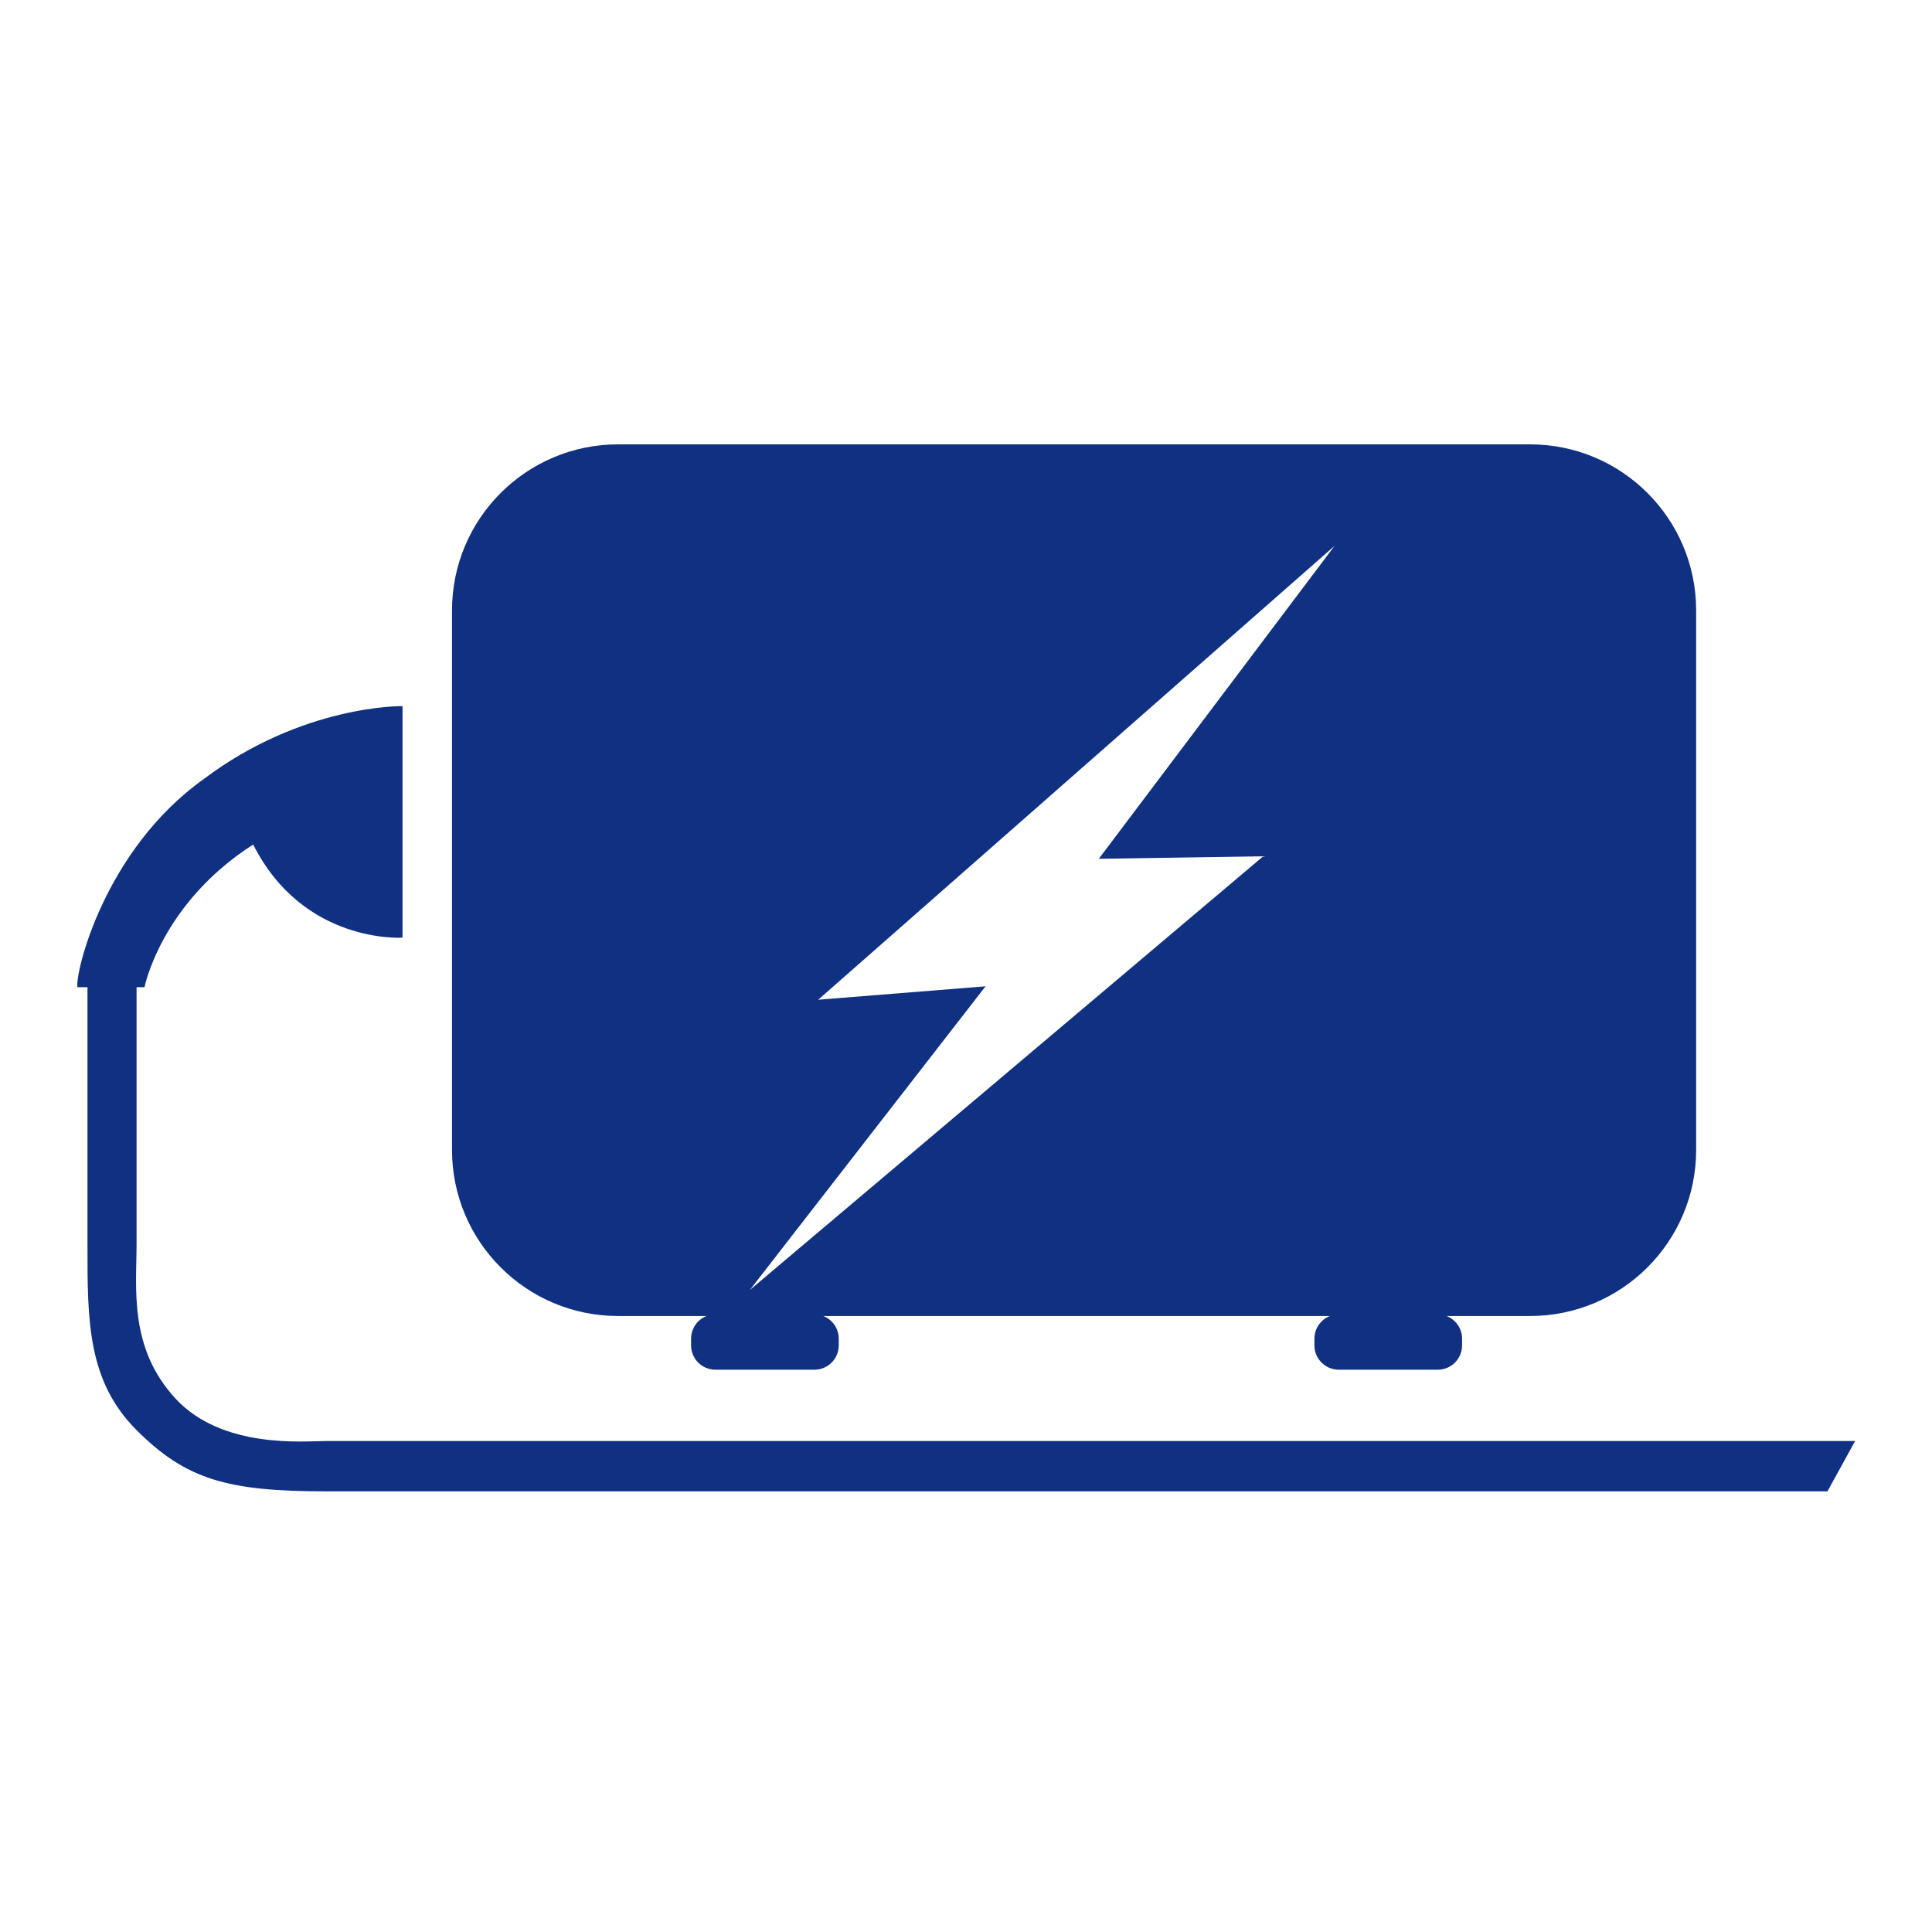
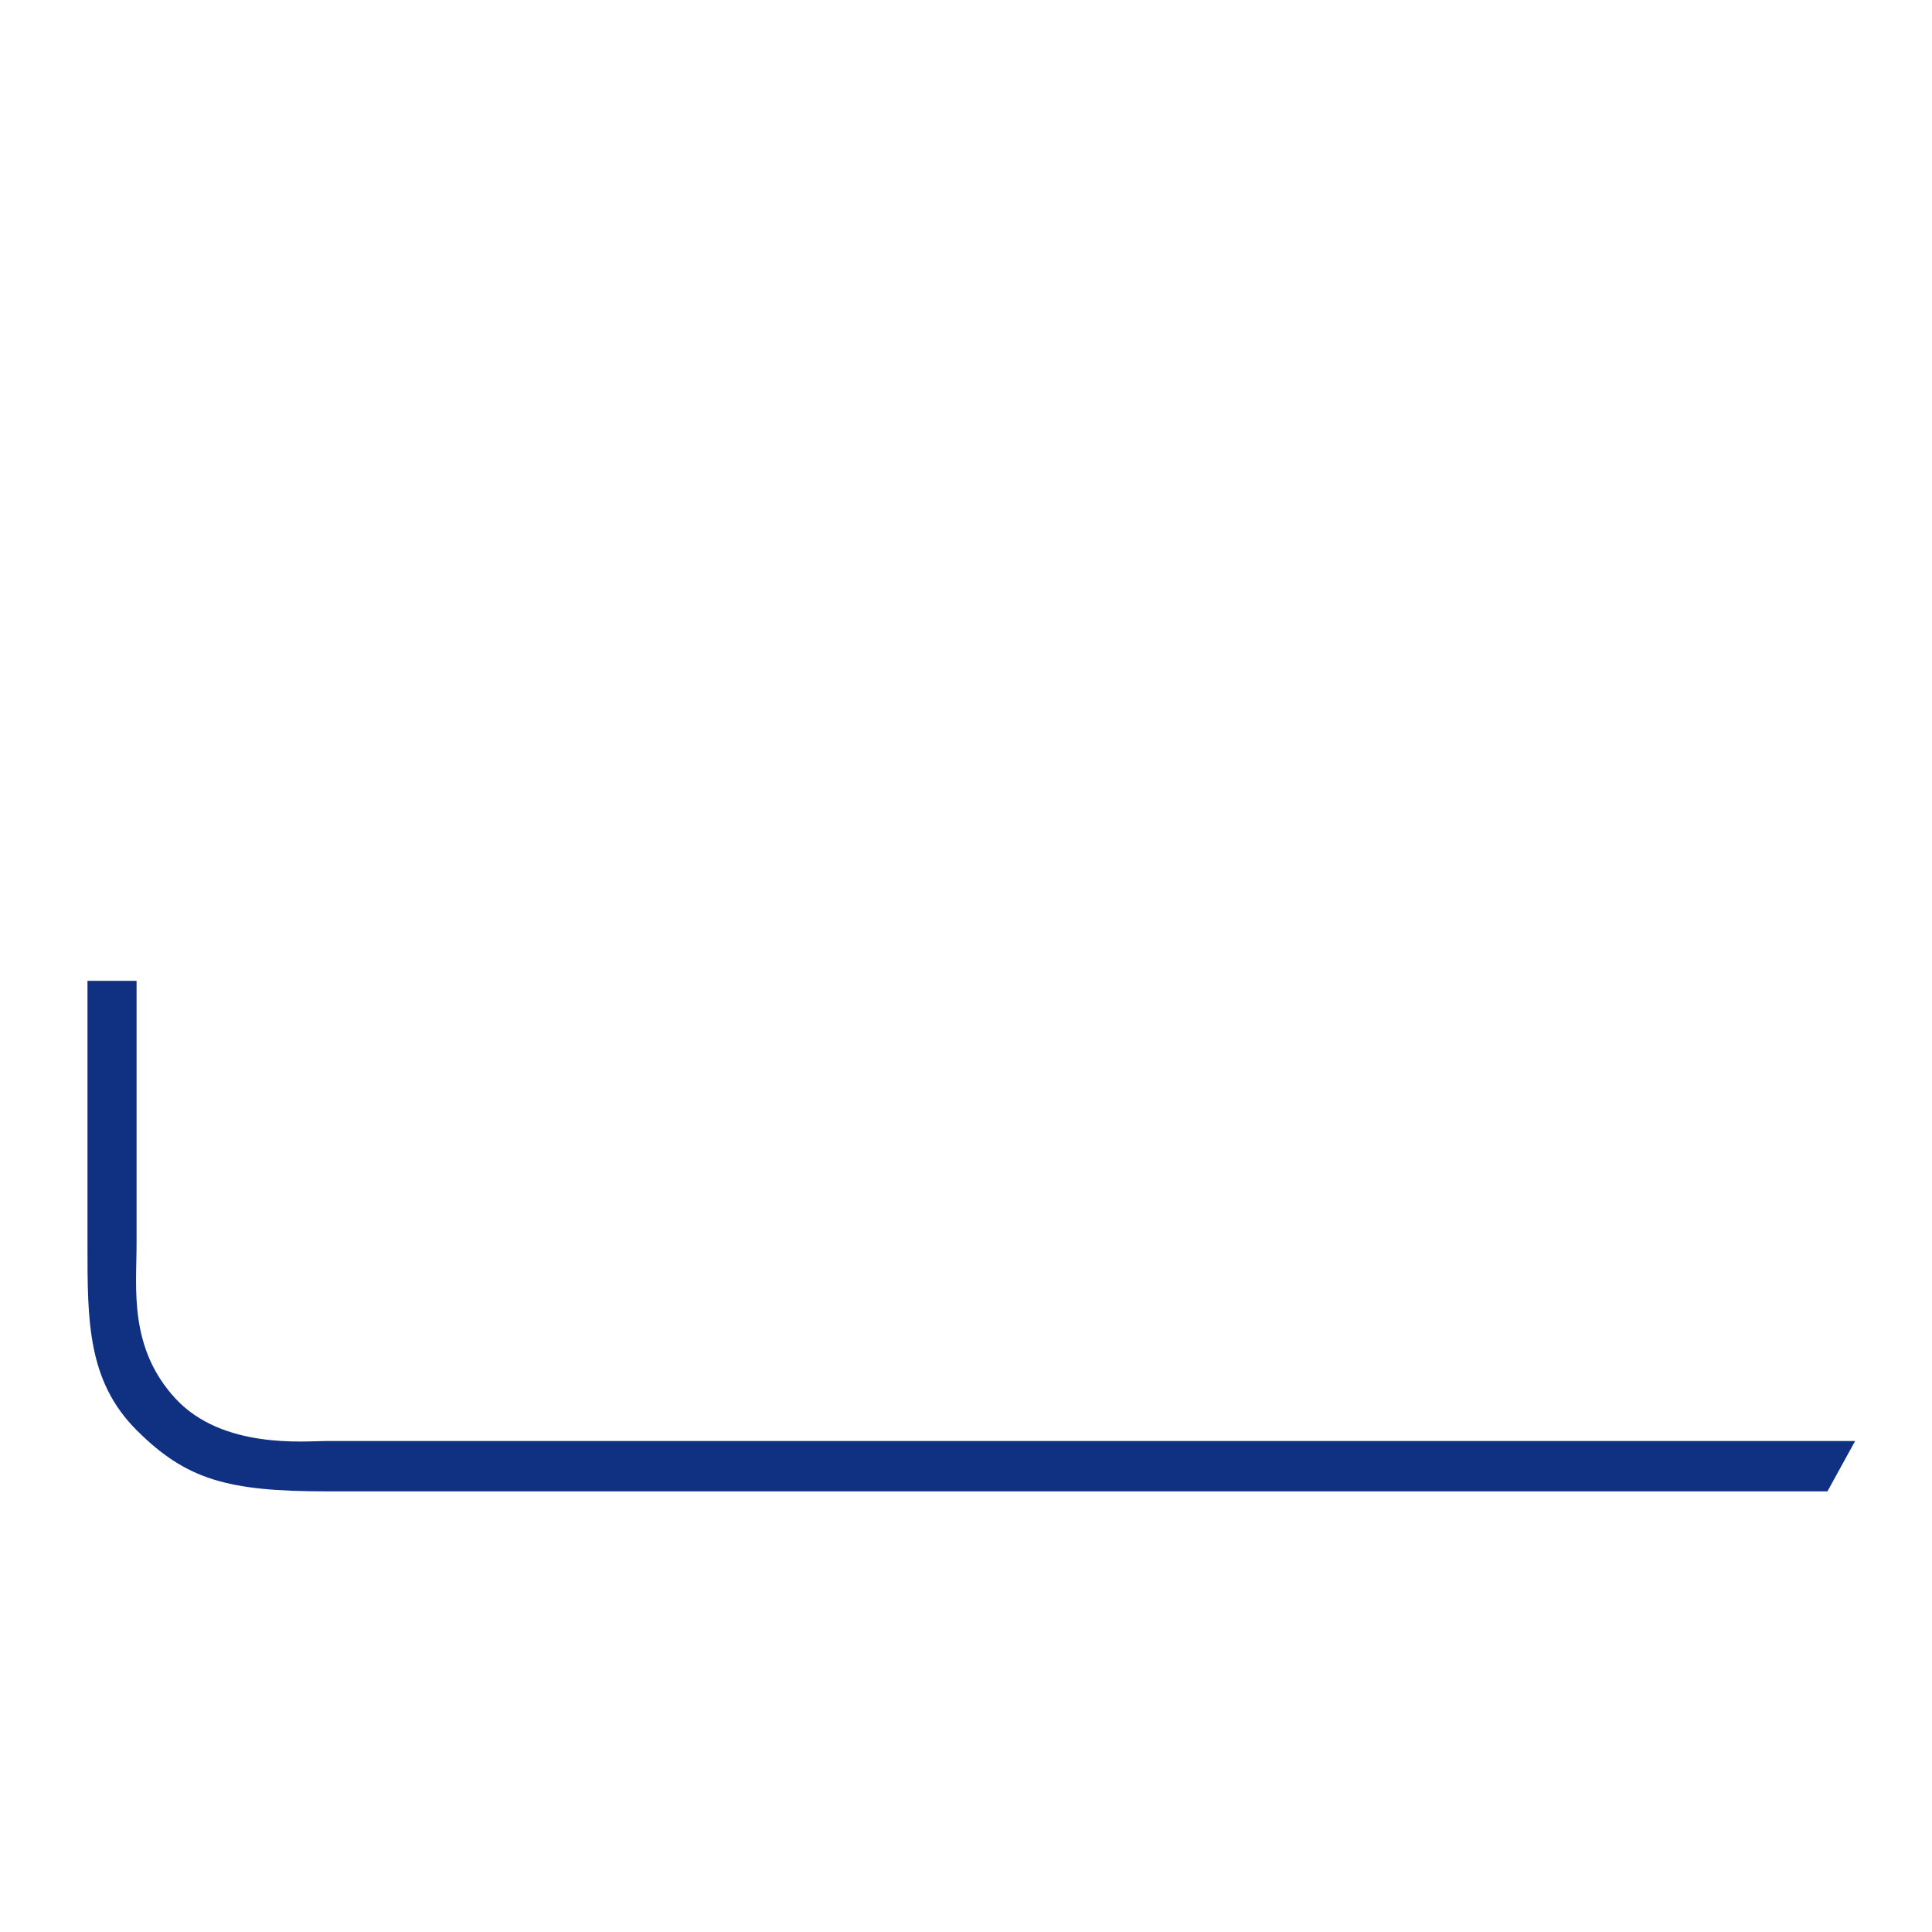
<svg xmlns="http://www.w3.org/2000/svg" width="500" height="500" viewBox="0 0 500 500" fill="none">
  <path d="M35.342 253.845H22.641V322.021L22.641 322.508C22.64 341.823 22.639 357.409 35.342 370.111C48.152 382.921 58.899 385.96 84.41 385.96H472.94L480.106 372.933H84.41C78.874 372.933 57.596 375.105 45.438 361.969C33.279 348.835 35.342 333.419 35.342 322.021V253.845Z" fill="#103082" />
-   <path d="M104.167 242.665V182.741C104.167 182.741 78.33 182.306 52.71 201.63C26.938 220.028 19.421 251.729 20.034 255.474H37.404C37.404 255.474 41.637 233.871 65.52 218.565C78.547 244.402 104.167 242.665 104.167 242.665Z" fill="#103082" />
-   <path d="M210.77 340.148H185.15C181.674 340.148 178.854 342.968 178.854 346.445V348.182C178.854 351.659 181.674 354.479 185.15 354.479H210.77C214.249 354.479 217.067 351.659 217.067 348.182V346.445C217.067 342.968 214.249 340.148 210.77 340.148Z" fill="#103082" />
-   <path d="M372.087 340.148H346.467C342.99 340.148 340.171 342.968 340.171 346.445V348.182C340.171 351.659 342.99 354.479 346.467 354.479H372.087C375.564 354.479 378.383 351.659 378.383 348.182V346.445C378.383 342.968 375.564 340.148 372.087 340.148Z" fill="#103082" />
-   <path fill-rule="evenodd" clip-rule="evenodd" d="M159.966 115H395.971C419.714 115 438.961 134.247 438.961 157.989V297.595C438.961 321.336 419.714 340.583 395.971 340.583H159.966C136.223 340.583 116.977 321.336 116.977 297.595V157.989C116.977 134.247 136.223 115 159.966 115ZM194.053 333.852L255.063 255.257L211.748 258.73L345.382 141.27L284.373 222.255L326.927 221.603L194.053 333.852Z" fill="#103082" />
</svg>